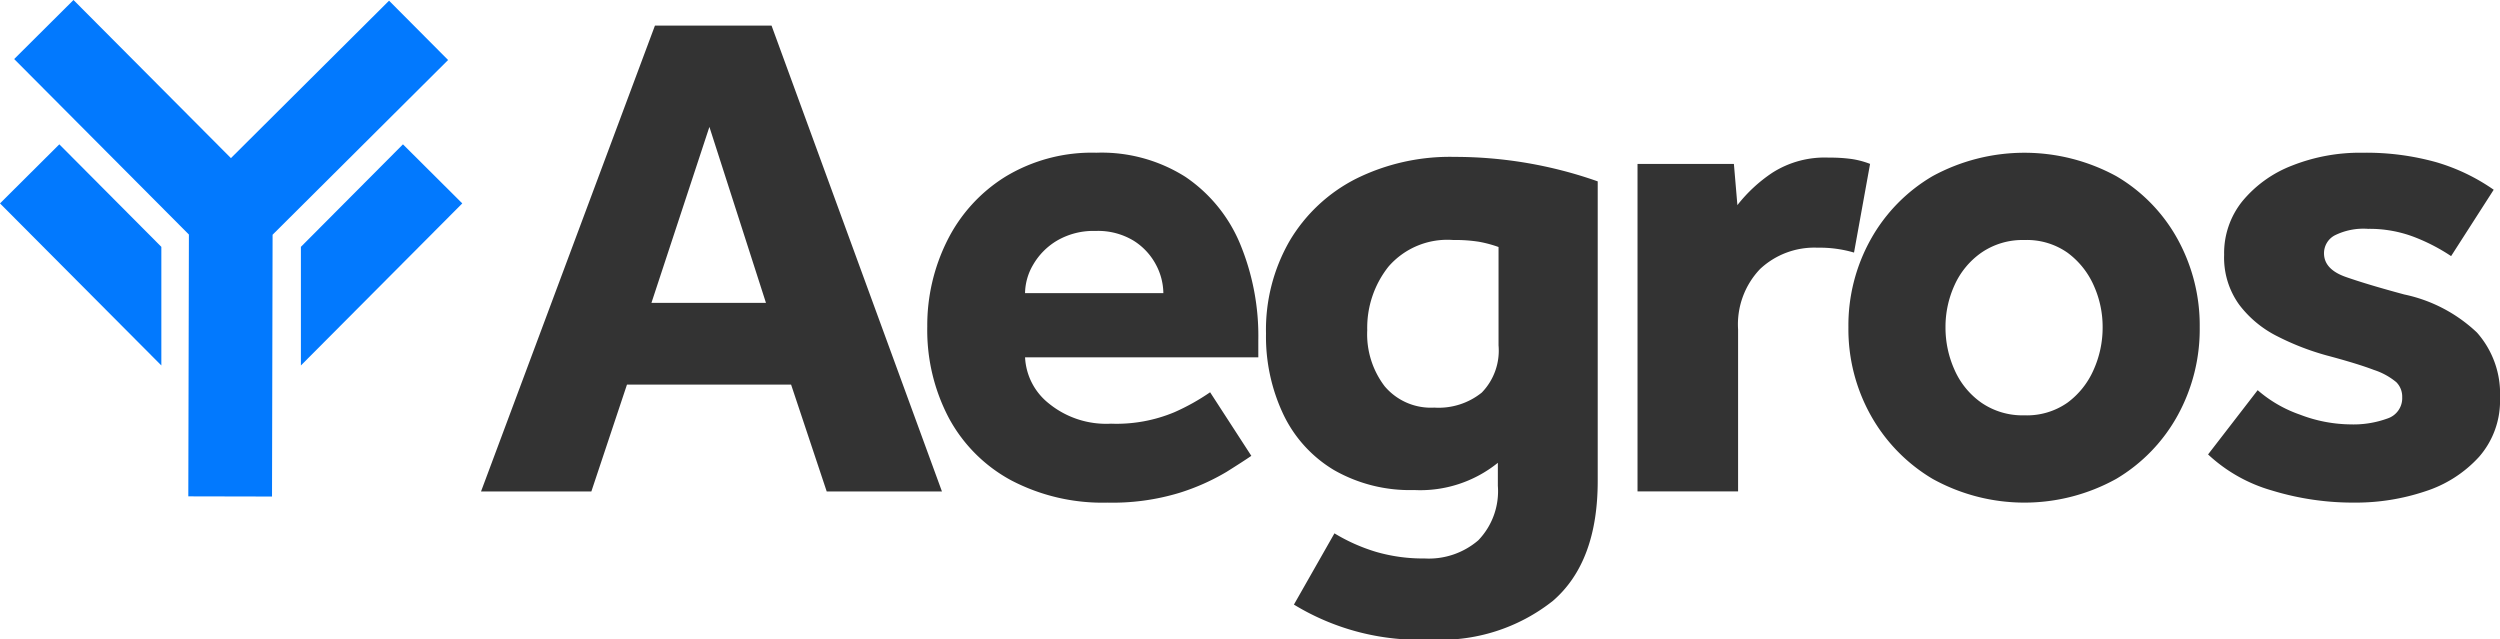
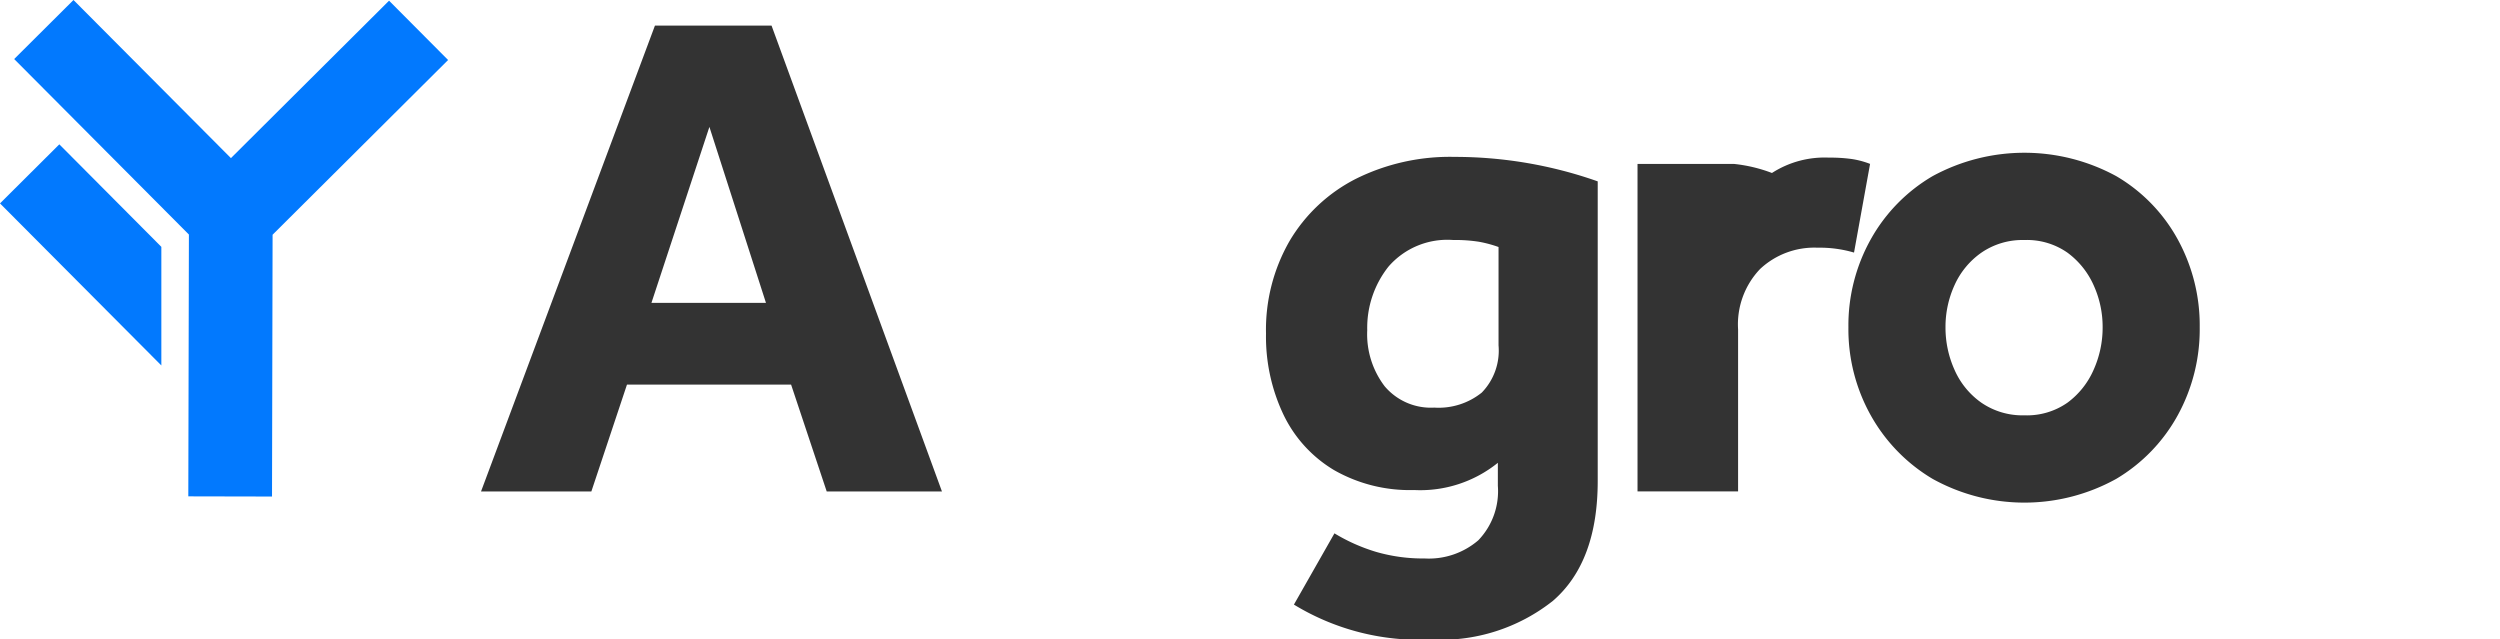
<svg xmlns="http://www.w3.org/2000/svg" id="Layer_1" data-name="Layer 1" viewBox="0 0 109.156 27.922">
  <defs>
    <style>.cls-1{fill:#0279fe;}.cls-2{fill:#333;}</style>
  </defs>
  <title>Aegros_Logo</title>
  <polygon class="cls-1" points="3.209 0 0.619 2.578 8.248 10.241 8.222 21.672 11.877 21.68 11.902 10.249 19.565 2.62 16.987 0.03 10.083 6.904 3.209 0" />
  <polygon class="cls-1" points="0 8.881 7.045 15.957 7.045 10.778 2.59 6.302 0 8.881" />
-   <polygon class="cls-1" points="17.594 6.302 13.138 10.778 13.138 15.957 20.184 8.881 17.594 6.302" />
  <path class="cls-2" d="M21.003,21.458l7.593-20.339h5.092l7.44,20.339h-5.032l-1.555-4.665h-7.166l-1.555,4.665Zm7.44-8.233H33.444l-2.47-7.684Z" />
-   <path class="cls-2" d="M52.837,17.128l1.799,2.775q-.306.213-1.083.701a9.659,9.659,0,0,1-2.059.915,10.024,10.024,0,0,1-3.14.427,8.582,8.582,0,0,1-4.208-.976,6.703,6.703,0,0,1-2.714-2.714A8.227,8.227,0,0,1,40.487,14.261a8.27,8.27,0,0,1,.869-3.75,6.901,6.901,0,0,1,2.531-2.79A7.286,7.286,0,0,1,47.867,6.668a6.835,6.835,0,0,1,3.888,1.052,6.573,6.573,0,0,1,2.378,2.897,10.516,10.516,0,0,1,.808,4.254v.732H44.757a2.732,2.732,0,0,0,1.037,2.012,3.962,3.962,0,0,0,2.714.884,6.54,6.54,0,0,0,2.774-.503,9.507,9.507,0,0,0,1.555-.869M44.757,12.798h6.038a2.698,2.698,0,0,0-.32-1.235,2.756,2.756,0,0,0-.976-1.052,2.994,2.994,0,0,0-1.662-.427,3.152,3.152,0,0,0-1.693.427,2.929,2.929,0,0,0-1.037,1.052,2.51,2.51,0,0,0-.351,1.235" />
  <path class="cls-2" d="M56.496,26.397l1.769-3.11a7.864,7.864,0,0,0,1.814.808,7.329,7.329,0,0,0,2.119.289,3.318,3.318,0,0,0,2.348-.793,3.092,3.092,0,0,0,.854-2.378V20.207a5.393,5.393,0,0,1-3.659,1.189,6.667,6.667,0,0,1-3.491-.869,5.673,5.673,0,0,1-2.211-2.424,7.934,7.934,0,0,1-.762-3.537,7.766,7.766,0,0,1,1.036-4.056,7.097,7.097,0,0,1,2.882-2.699,9.217,9.217,0,0,1,4.315-.961A18.758,18.758,0,0,1,69.76,7.919V21q0,3.538-1.951,5.23a7.87,7.87,0,0,1-5.336,1.693,10.505,10.505,0,0,1-5.977-1.525M65.43,15.084v-4.299a5.312,5.312,0,0,0-.854-.229,6.682,6.682,0,0,0-1.128-.077,3.401,3.401,0,0,0-2.821,1.159,4.296,4.296,0,0,0-.93,2.775,3.749,3.749,0,0,0,.762,2.454,2.64,2.64,0,0,0,2.165.93,3.001,3.001,0,0,0,2.074-.656,2.63,2.63,0,0,0,.732-2.058" />
-   <path class="cls-2" d="M71.498,21.457V7.157h4.208l.153,1.799A6.536,6.536,0,0,1,77.368,7.553,4.244,4.244,0,0,1,79.853,6.882a6.912,6.912,0,0,1,.991.06,3.791,3.791,0,0,1,.808.214l-.701,3.872a5.274,5.274,0,0,0-1.585-.213,3.464,3.464,0,0,0-2.516.93,3.501,3.501,0,0,0-.961,2.638v7.074Z" />
+   <path class="cls-2" d="M71.498,21.457V7.157h4.208A6.536,6.536,0,0,1,77.368,7.553,4.244,4.244,0,0,1,79.853,6.882a6.912,6.912,0,0,1,.991.06,3.791,3.791,0,0,1,.808.214l-.701,3.872a5.274,5.274,0,0,0-1.585-.213,3.464,3.464,0,0,0-2.516.93,3.501,3.501,0,0,0-.961,2.638v7.074Z" />
  <path class="cls-2" d="M80.706,14.292a7.708,7.708,0,0,1,.976-3.842,7.327,7.327,0,0,1,2.699-2.759,8.382,8.382,0,0,1,8.02,0,7.21,7.21,0,0,1,2.683,2.759,7.809,7.809,0,0,1,.961,3.842,7.811,7.811,0,0,1-.961,3.842,7.318,7.318,0,0,1-2.683,2.774,8.27,8.27,0,0,1-8.02,0,7.437,7.437,0,0,1-2.699-2.774,7.711,7.711,0,0,1-.976-3.842m7.685,3.842a3.083,3.083,0,0,0,1.875-.549,3.542,3.542,0,0,0,1.144-1.433,4.494,4.494,0,0,0,.396-1.86,4.393,4.393,0,0,0-.396-1.845,3.562,3.562,0,0,0-1.144-1.418,3.085,3.085,0,0,0-1.875-.549,3.169,3.169,0,0,0-1.875.549A3.463,3.463,0,0,0,85.341,12.447a4.394,4.394,0,0,0-.396,1.845,4.494,4.494,0,0,0,.396,1.86,3.444,3.444,0,0,0,1.174,1.433,3.166,3.166,0,0,0,1.875.549" />
-   <path class="cls-2" d="M96.41,19.841l2.165-2.805A5.617,5.617,0,0,0,100.42,18.103a6.297,6.297,0,0,0,2.21.427,4.331,4.331,0,0,0,1.616-.259.933.933,0,0,0,.64-.93.89.89,0,0,0-.259-.655,2.943,2.943,0,0,0-.976-.534q-.717-.275-2.089-.64A11.361,11.361,0,0,1,99.444,14.688a4.751,4.751,0,0,1-1.677-1.387,3.513,3.513,0,0,1-.656-2.18,3.618,3.618,0,0,1,.793-2.332,5.262,5.262,0,0,1,2.165-1.556,8.042,8.042,0,0,1,3.079-.564,11.349,11.349,0,0,1,3.217.411,8.582,8.582,0,0,1,2.516,1.205l-1.86,2.897a8.25,8.25,0,0,0-1.585-.824,5.458,5.458,0,0,0-2.043-.366,2.819,2.819,0,0,0-1.463.29.883.883,0,0,0-.458.777q0,.702.961,1.037.961.336,2.546.762a6.572,6.572,0,0,1,3.171,1.662,4.021,4.021,0,0,1,1.006,2.851A3.718,3.718,0,0,1,108.241,19.948a5.414,5.414,0,0,1-2.363,1.509,9.543,9.543,0,0,1-3.065.488,12.119,12.119,0,0,1-3.629-.533,6.823,6.823,0,0,1-2.775-1.571" />
</svg>